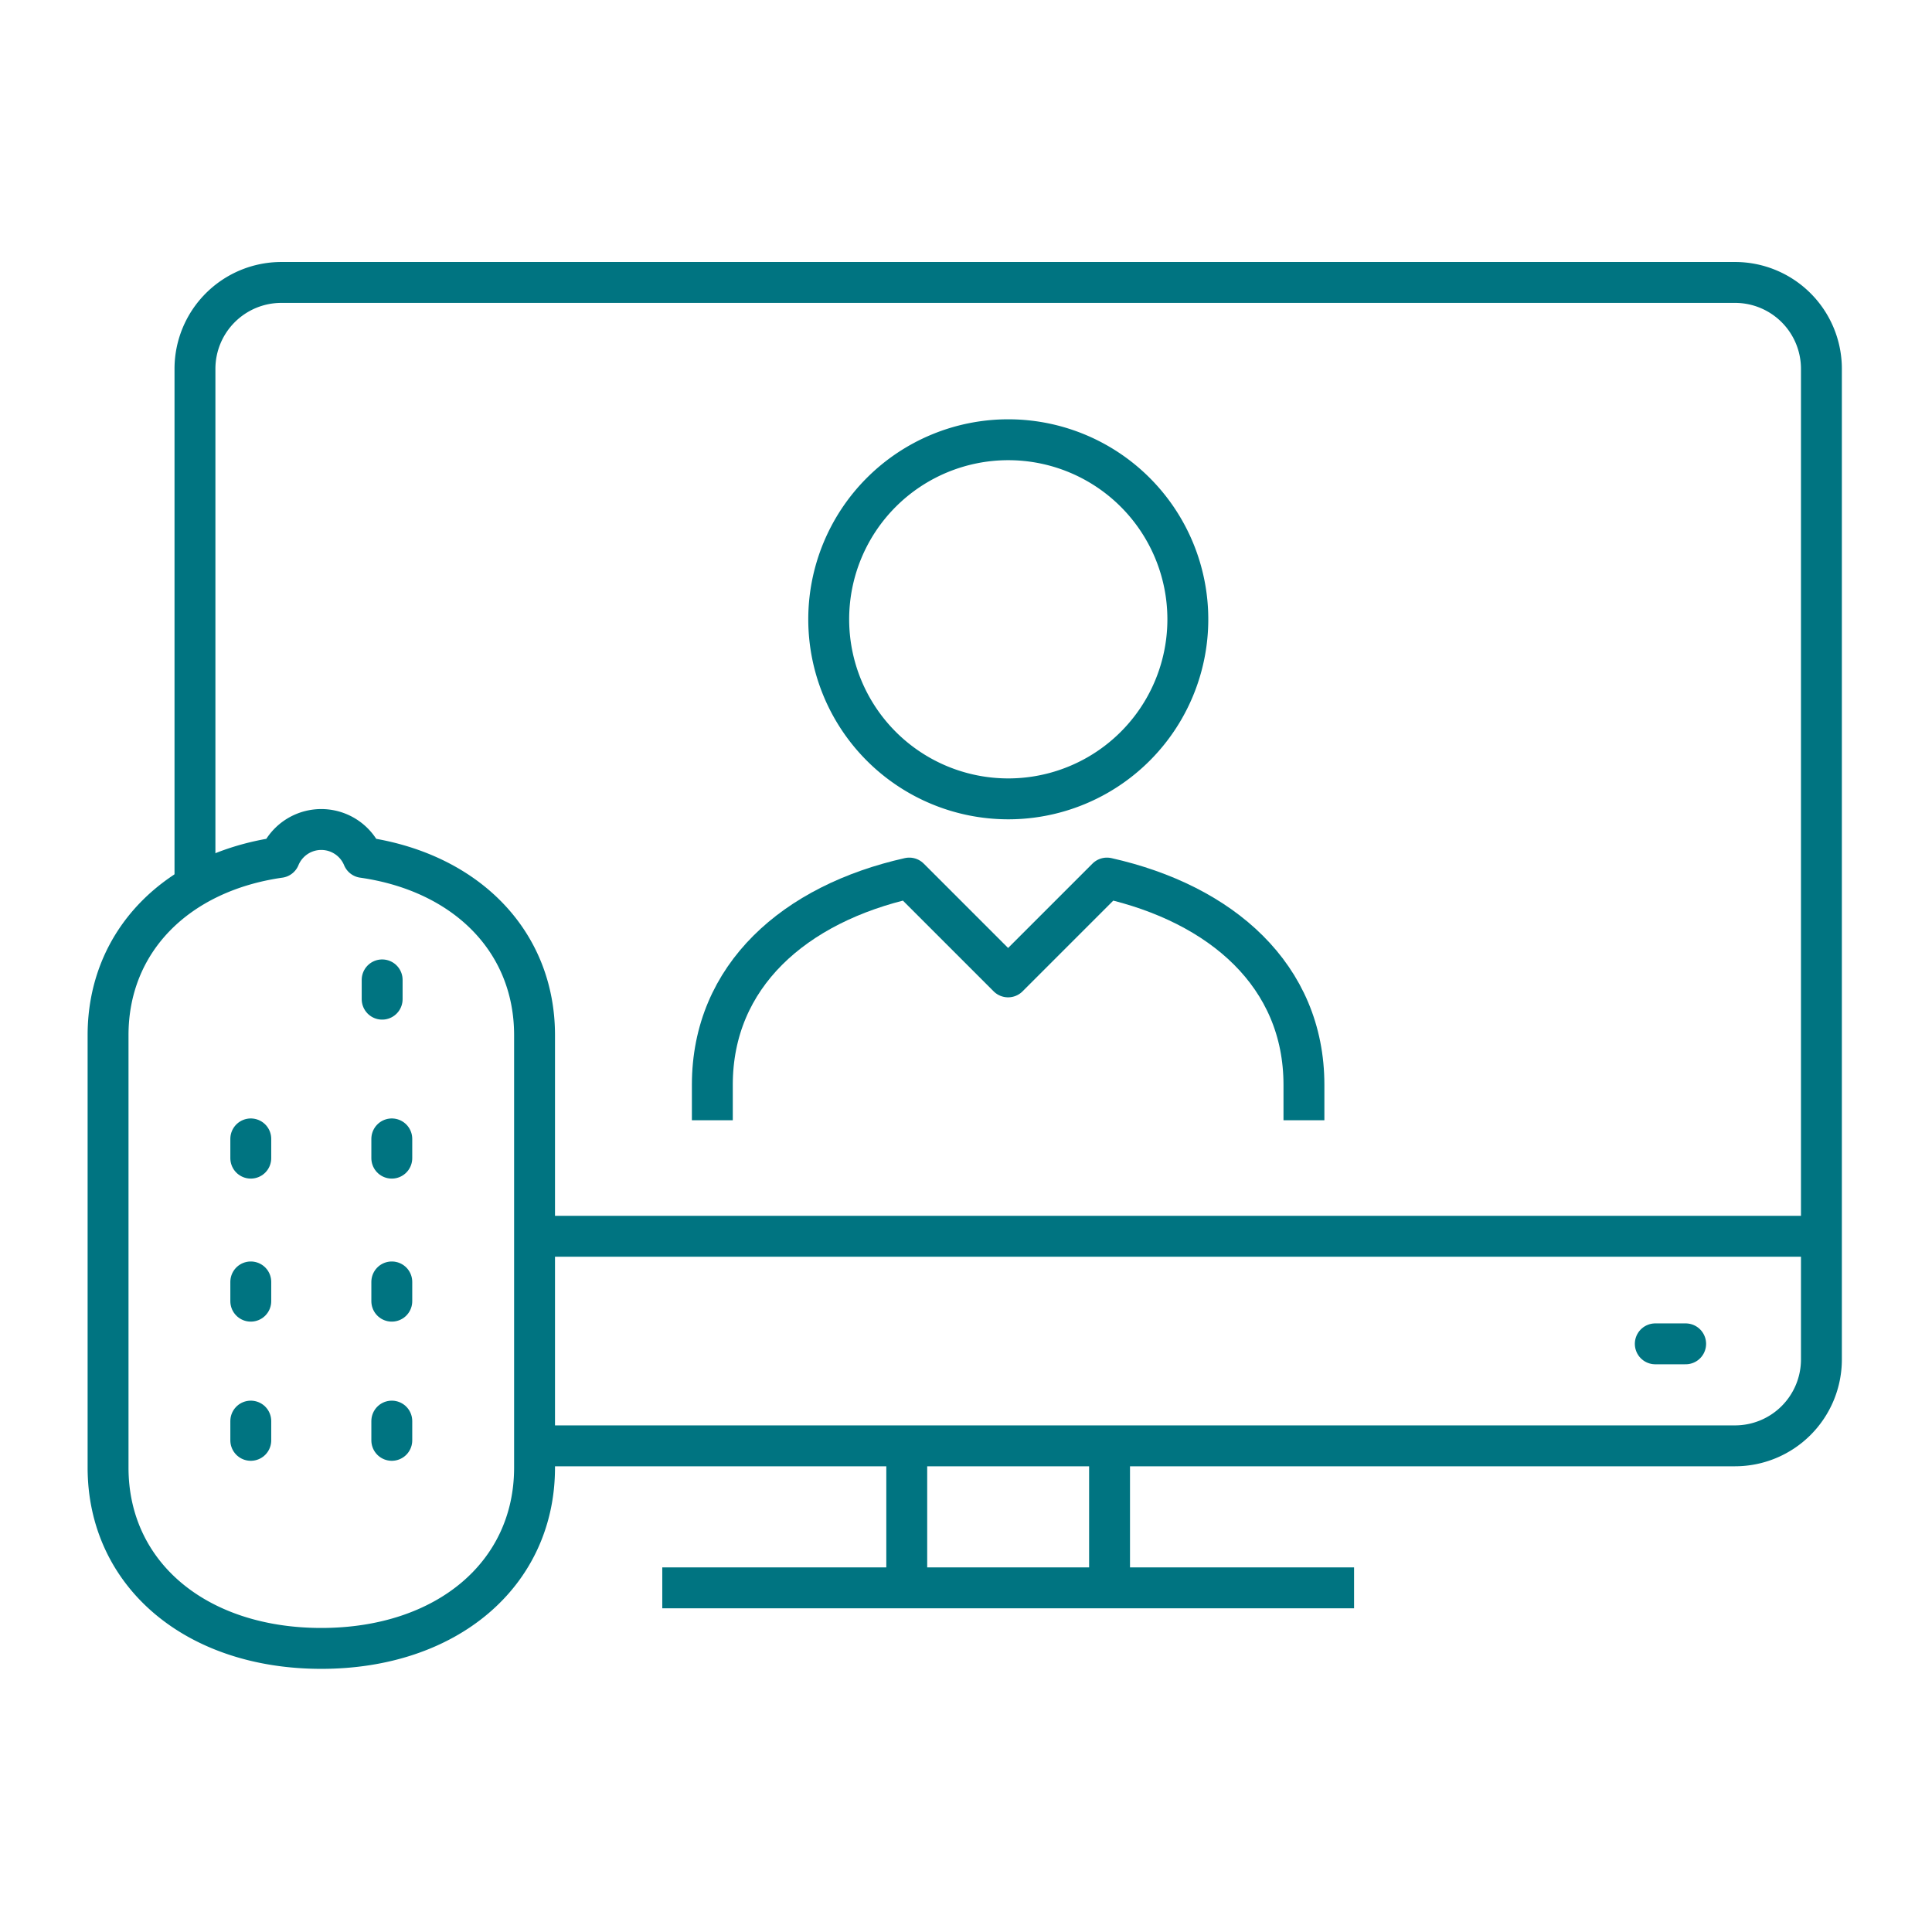
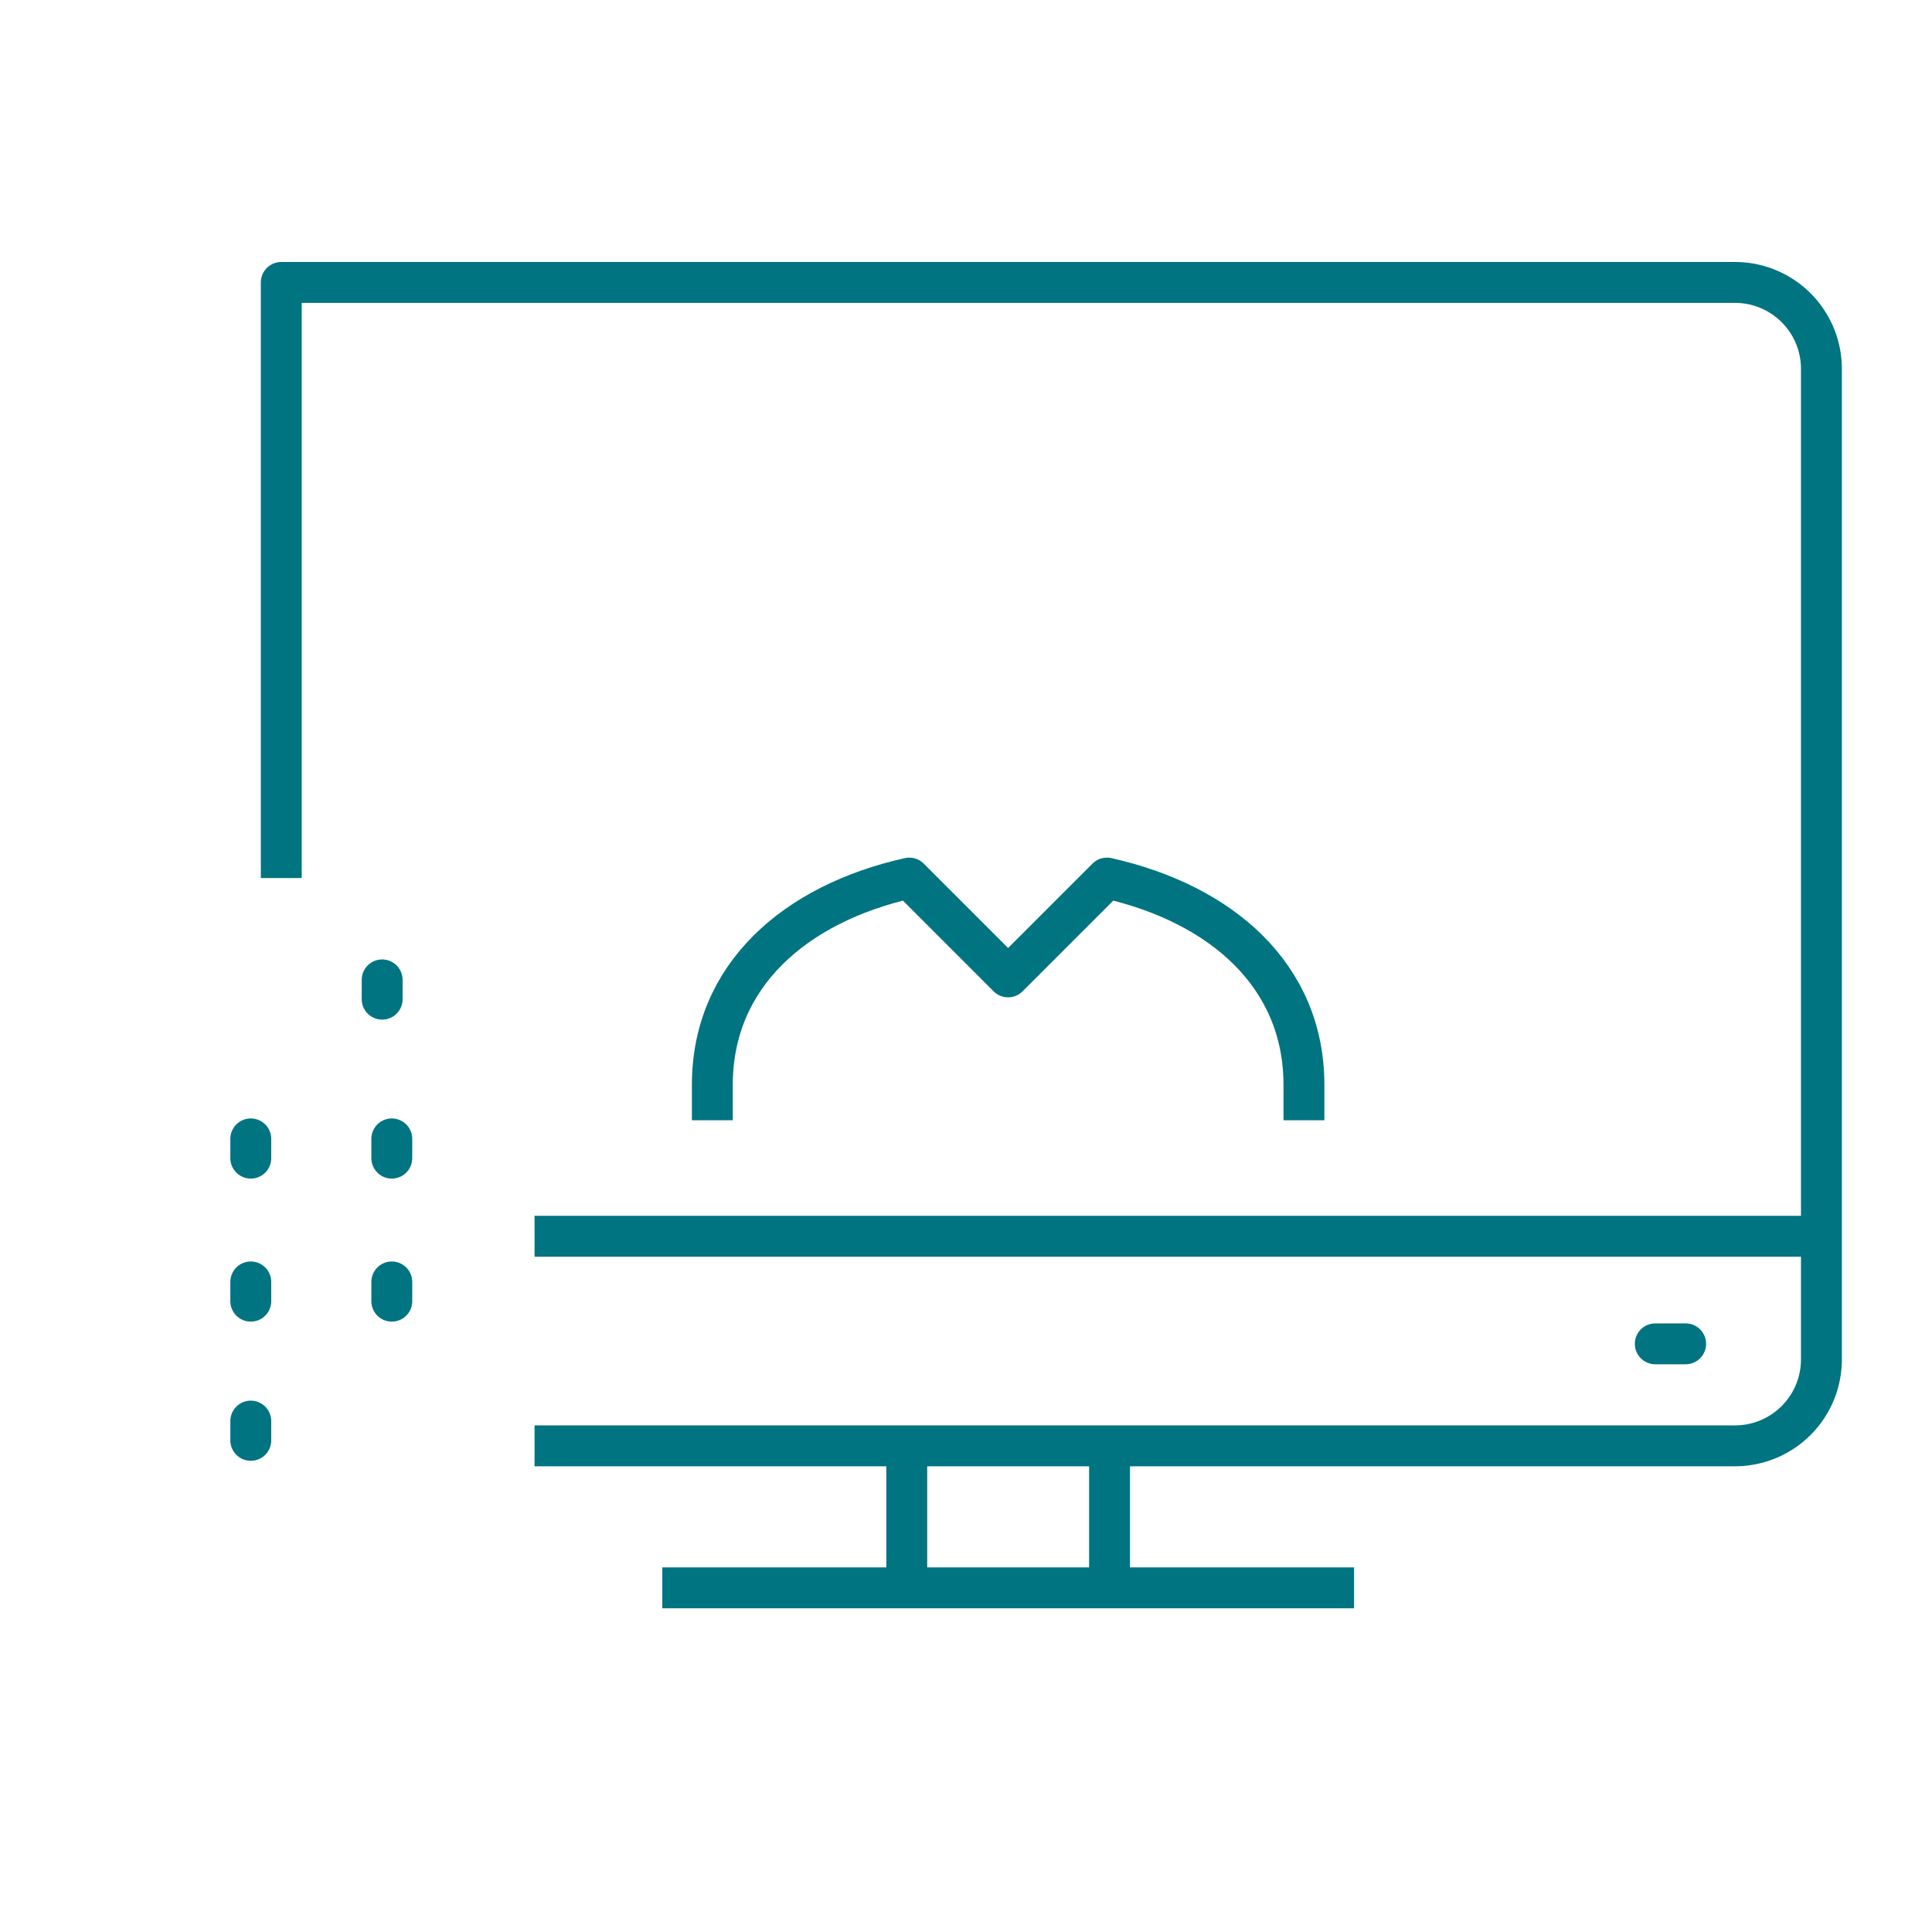
<svg xmlns="http://www.w3.org/2000/svg" viewBox="0 0 566.93 566.93">
  <defs>
    <style>.cls-1,.cls-2,.cls-3,.cls-4{fill:none;}.cls-2,.cls-3,.cls-4{stroke:#007481;stroke-width:12px;}.cls-2,.cls-4{stroke-linejoin:round;}.cls-3,.cls-4{stroke-linecap:round;}.cls-3{stroke-miterlimit:10;}</style>
  </defs>
  <title>Asset 6</title>
  <g id="Layer_2">
    <g id="Layer_1-2">
      <rect class="cls-1" width="566.93" height="566.93" />
      <line class="cls-2" x1="266.08" y1="424.27" x2="266.08" y2="465.94" />
-       <path class="cls-2" d="M156.86,424.27H509.15a25.36,25.36,0,0,0,25.33-25.34V108.21a25.35,25.35,0,0,0-25.33-25.33H82.54a25.36,25.36,0,0,0-25.33,25.33V257.66" />
+       <path class="cls-2" d="M156.86,424.27H509.15a25.36,25.36,0,0,0,25.33-25.34V108.21a25.35,25.35,0,0,0-25.33-25.33H82.54V257.66" />
      <line class="cls-2" x1="325.59" y1="465.94" x2="325.59" y2="424.27" />
      <line class="cls-2" x1="194.34" y1="465.94" x2="397.34" y2="465.94" />
-       <path class="cls-2" d="M106.52,251.6a13.25,13.25,0,0,0-24.49,0c-30.17,4.31-50.32,24.54-50.32,52.16V430.65c0,31.26,25.72,53.06,62.57,53.06s62.58-21.8,62.58-53.06V303.76C156.86,276.14,136.68,255.91,106.52,251.6Z" />
      <path class="cls-2" d="M382.63,328.73v-10.4c0-32-24.15-53.12-57.81-60.67l-29,29-29-29c-33.67,7.55-57.79,28.71-57.79,60.67v10.4" />
-       <path class="cls-2" d="M348.56,181.73a52.69,52.69,0,1,0-52.72,52.69A52.69,52.69,0,0,0,348.56,181.73Z" />
      <line class="cls-3" x1="485.73" y1="394.34" x2="494.64" y2="394.34" />
      <line class="cls-2" x1="534.48" y1="362.77" x2="156.86" y2="362.77" />
      <line class="cls-4" x1="112.14" y1="287.54" x2="112.14" y2="293.2" />
      <line class="cls-4" x1="73.59" y1="334.2" x2="73.59" y2="339.85" />
      <line class="cls-4" x1="114.97" y1="334.2" x2="114.97" y2="339.85" />
      <line class="cls-4" x1="73.59" y1="376.17" x2="73.59" y2="381.82" />
      <line class="cls-4" x1="114.97" y1="376.17" x2="114.97" y2="381.82" />
      <line class="cls-4" x1="73.59" y1="417.01" x2="73.59" y2="422.66" />
-       <line class="cls-4" x1="114.97" y1="417.01" x2="114.97" y2="422.66" />
    </g>
  </g>
</svg>